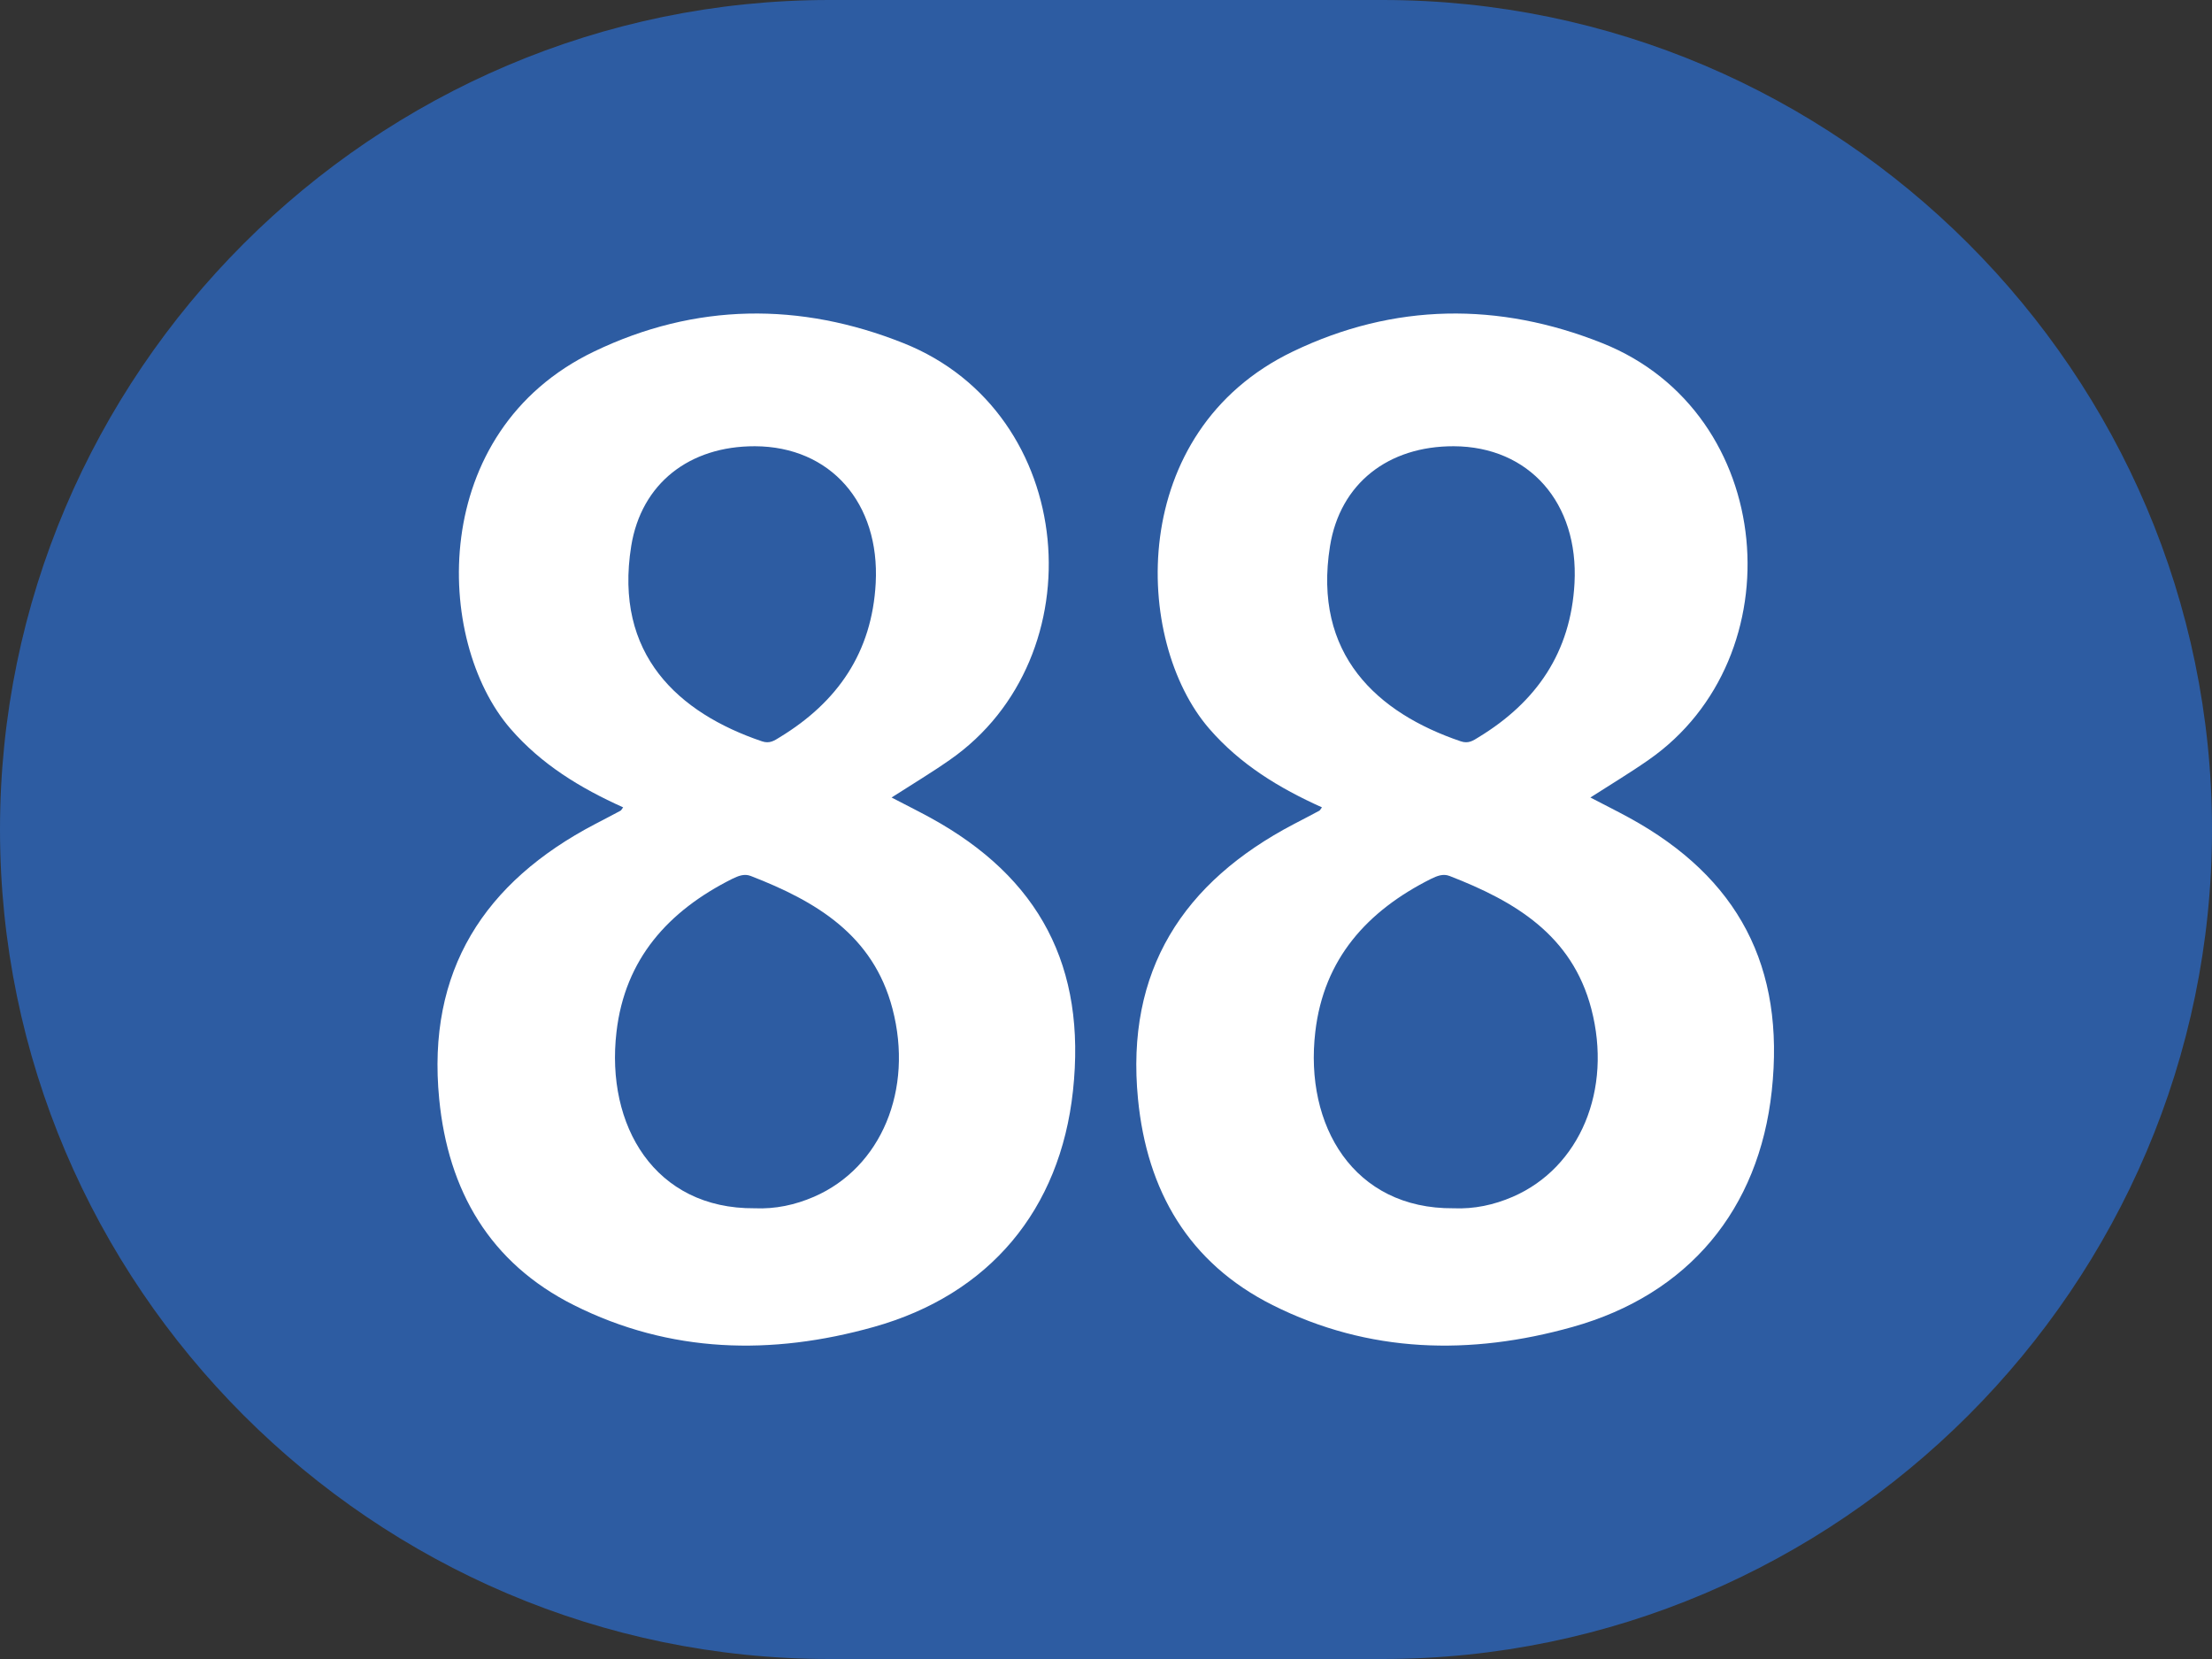
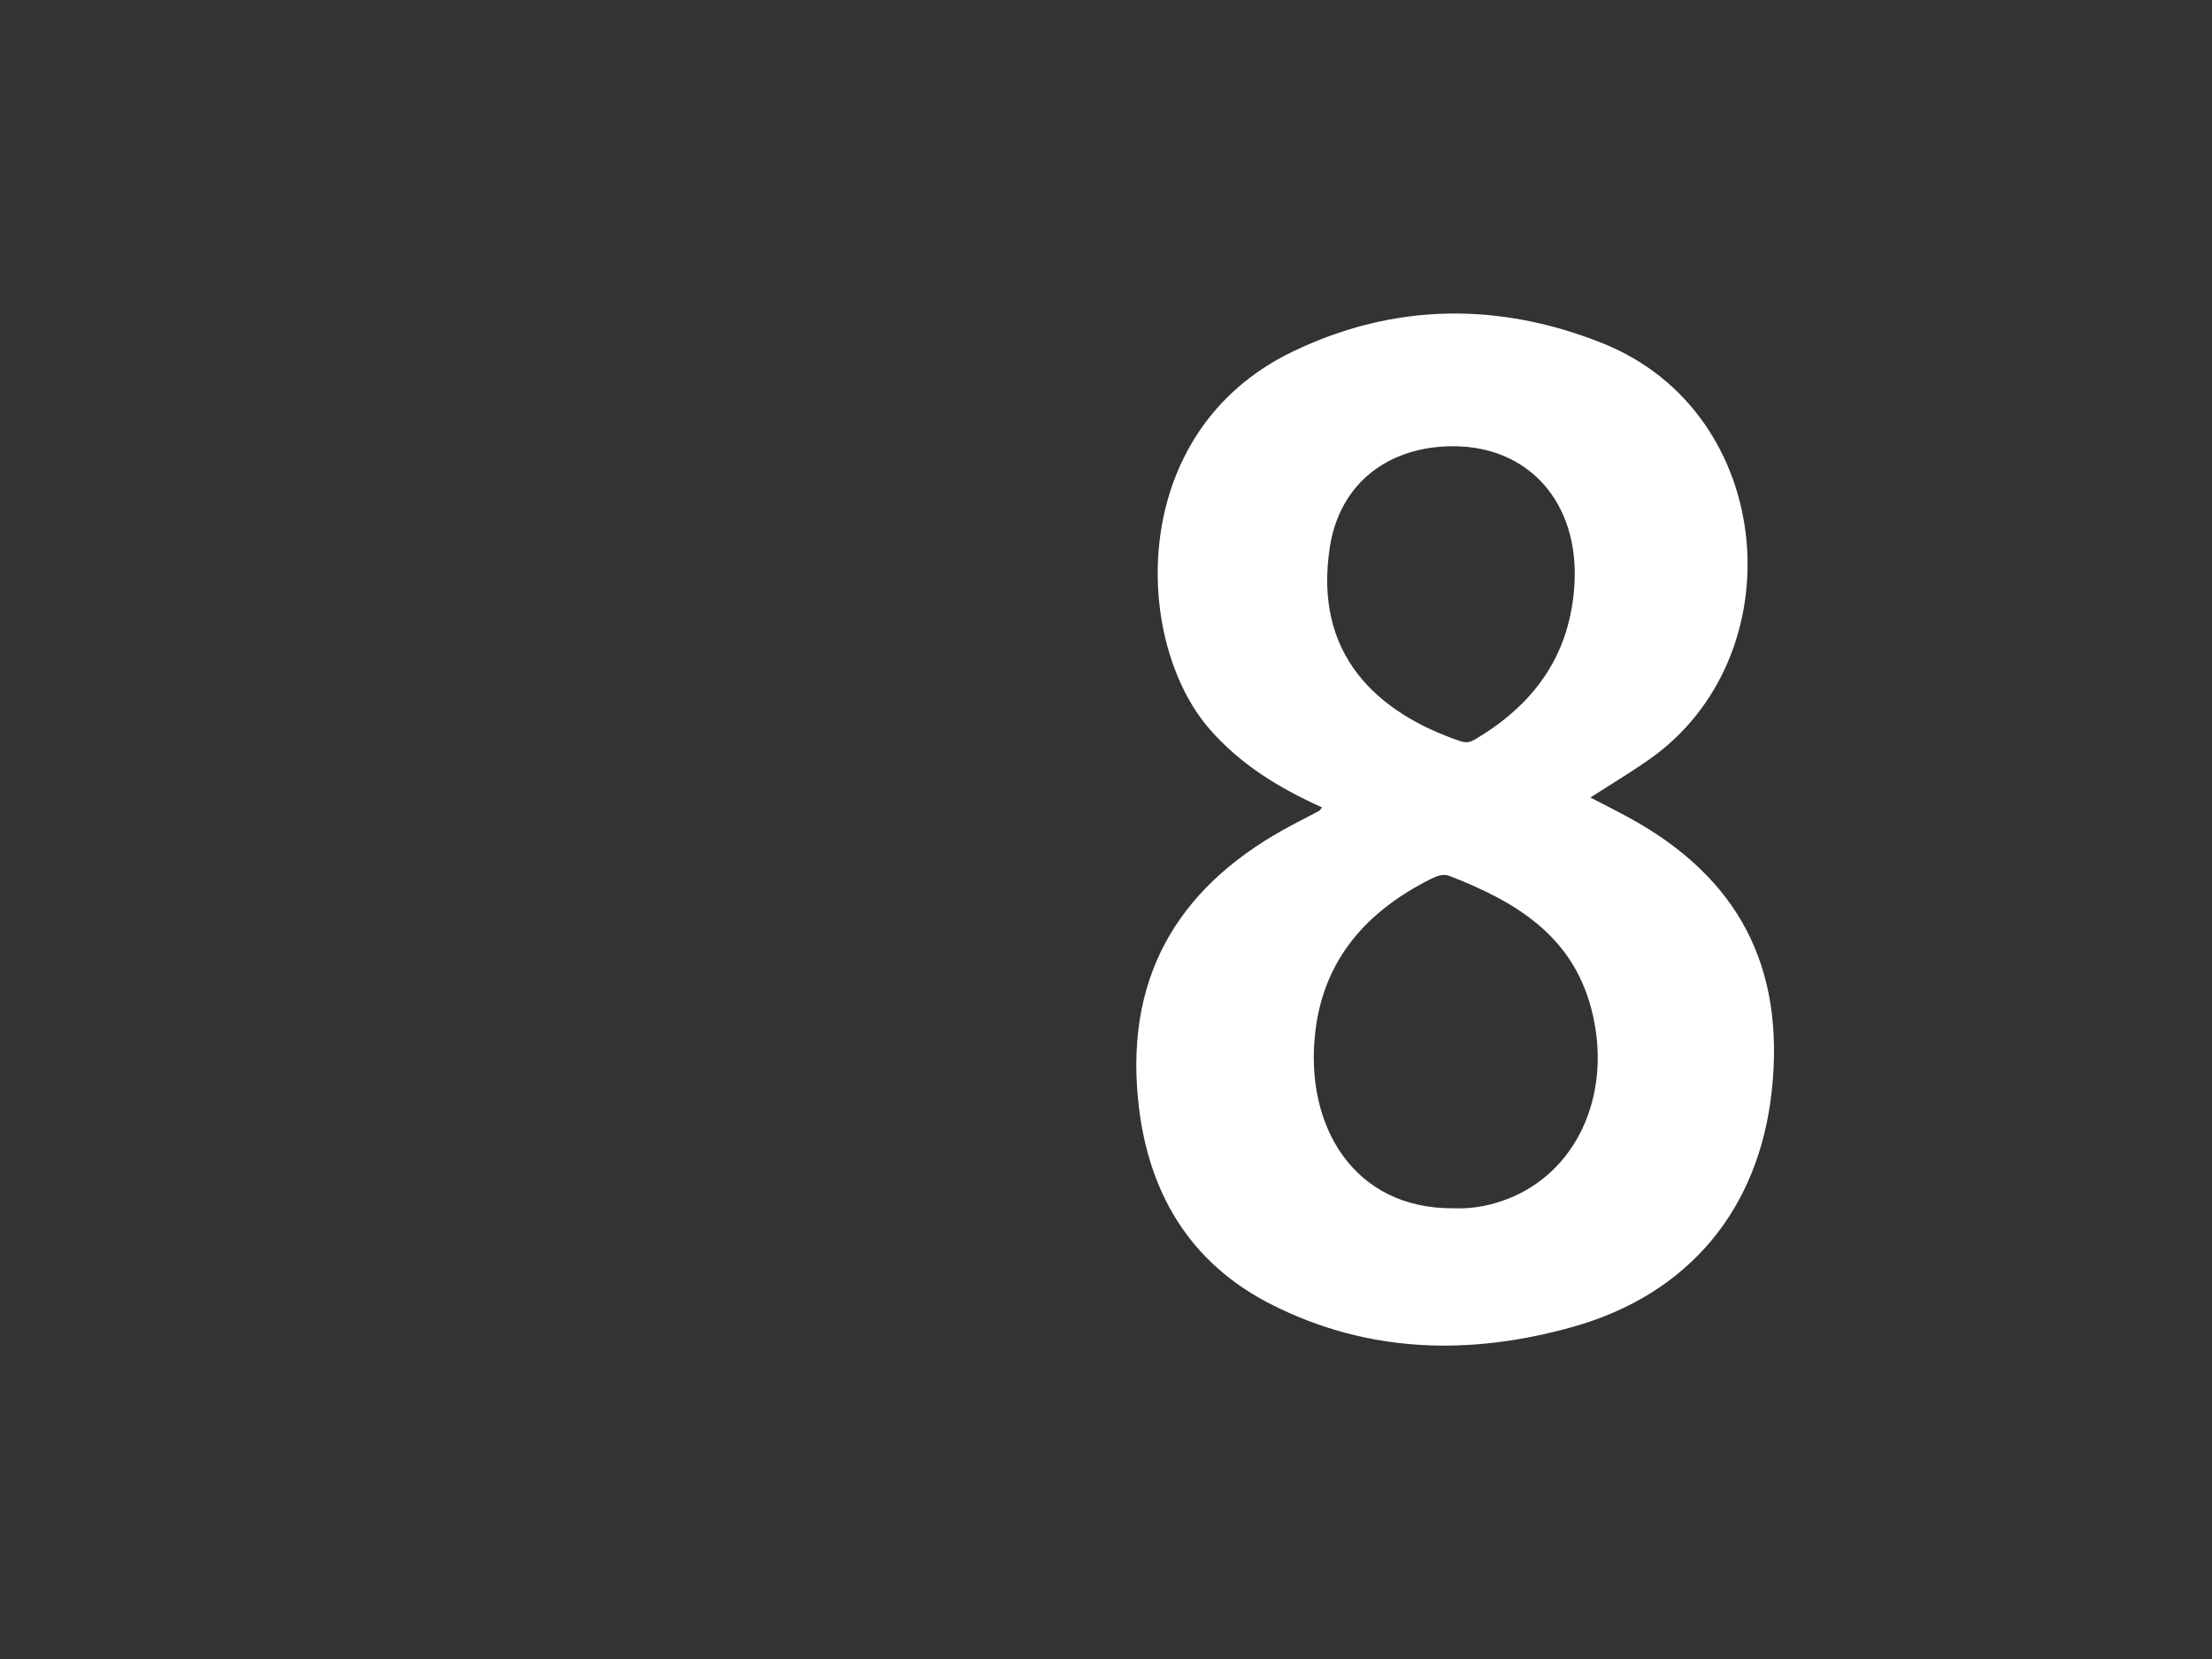
<svg xmlns="http://www.w3.org/2000/svg" version="1.1" id="Layer_1" x="0px" y="0px" viewBox="0 0 172.8 129.6" style="enable-background:new 0 0 172.8 129.6;" xml:space="preserve">
  <rect x="0" y="0" width="172.8" height="129.6" fill="#333333" stroke="none" />
  <style type="text/css">
	.st0{fill:#2D5CA2;}
	.st1{fill:#FFFFFF;}
</style>
-   <path class="st0" d="M108,129.6H64.8C29.16,129.6,0,100.44,0,64.8C0,29.16,29.16,0,64.8,0H108c35.64,0,64.8,29.16,64.8,64.8  C172.8,100.44,143.64,129.6,108,129.6" />
  <g>
    <path class="st1" d="M103.27,63.07c-3.36-1.51-6.39-3.36-8.8-6.14c-5.96-6.87-6.48-23.22,6.53-29.47c7.9-3.8,16.09-3.88,24.18-0.65   c13.66,5.45,15.12,24.54,3.61,32.55c-1.43,1-2.93,1.9-4.55,2.94c1.07,0.56,2.06,1.05,3.03,1.58c8.55,4.68,12.19,11.65,11.14,21.34   c-1,9.26-6.5,15.9-15.56,18.44c-7.98,2.24-15.91,2.07-23.44-1.71c-6.55-3.29-9.81-8.92-10.51-16.1   c-0.98-10.01,3.51-16.94,12.19-21.48c0.65-0.34,1.31-0.68,1.96-1.03C103.12,63.31,103.14,63.24,103.27,63.07z M113.54,94.39   c1.62,0.07,3.16-0.26,4.64-0.9c5.25-2.28,7.79-8.36,6.13-14.69c-1.51-5.77-5.99-8.4-11.07-10.37c-0.52-0.2-0.98,0-1.46,0.23   c-4.98,2.5-8.37,6.25-9.03,11.95C101.89,87.93,105.74,94.45,113.54,94.39z M113.56,34.86c-5.11-0.01-8.87,2.9-9.66,7.8   c-1.36,8.47,3.69,13.04,10.21,15.25c0.61,0.21,0.98-0.06,1.4-0.32c4.52-2.75,7.2-6.63,7.49-12.04   C123.33,39.3,119.47,34.88,113.56,34.86z" />
-     <path class="st1" d="M48.68,63.07c-3.36-1.51-6.39-3.36-8.8-6.14c-5.96-6.87-6.48-23.22,6.53-29.47c7.9-3.8,16.09-3.88,24.18-0.65   c13.66,5.45,15.12,24.54,3.61,32.55c-1.43,1-2.93,1.9-4.55,2.94c1.07,0.56,2.06,1.05,3.03,1.58c8.55,4.68,12.19,11.65,11.14,21.34   c-1,9.26-6.5,15.9-15.56,18.44c-7.98,2.24-15.91,2.07-23.44-1.71c-6.55-3.29-9.81-8.92-10.51-16.1   c-0.98-10.01,3.51-16.94,12.19-21.48c0.65-0.34,1.31-0.68,1.96-1.03C48.53,63.31,48.55,63.24,48.68,63.07z M58.95,94.39   c1.62,0.07,3.16-0.26,4.64-0.9c5.25-2.28,7.79-8.36,6.13-14.69c-1.51-5.77-5.99-8.4-11.07-10.37c-0.52-0.2-0.98,0-1.46,0.23   c-4.98,2.5-8.37,6.25-9.03,11.95C47.3,87.93,51.15,94.45,58.95,94.39z M58.97,34.86c-5.11-0.01-8.87,2.9-9.66,7.8   c-1.36,8.47,3.69,13.04,10.21,15.25c0.61,0.21,0.98-0.06,1.4-0.32c4.52-2.75,7.2-6.63,7.49-12.04   C68.74,39.3,64.88,34.88,58.97,34.86z" />
  </g>
</svg>